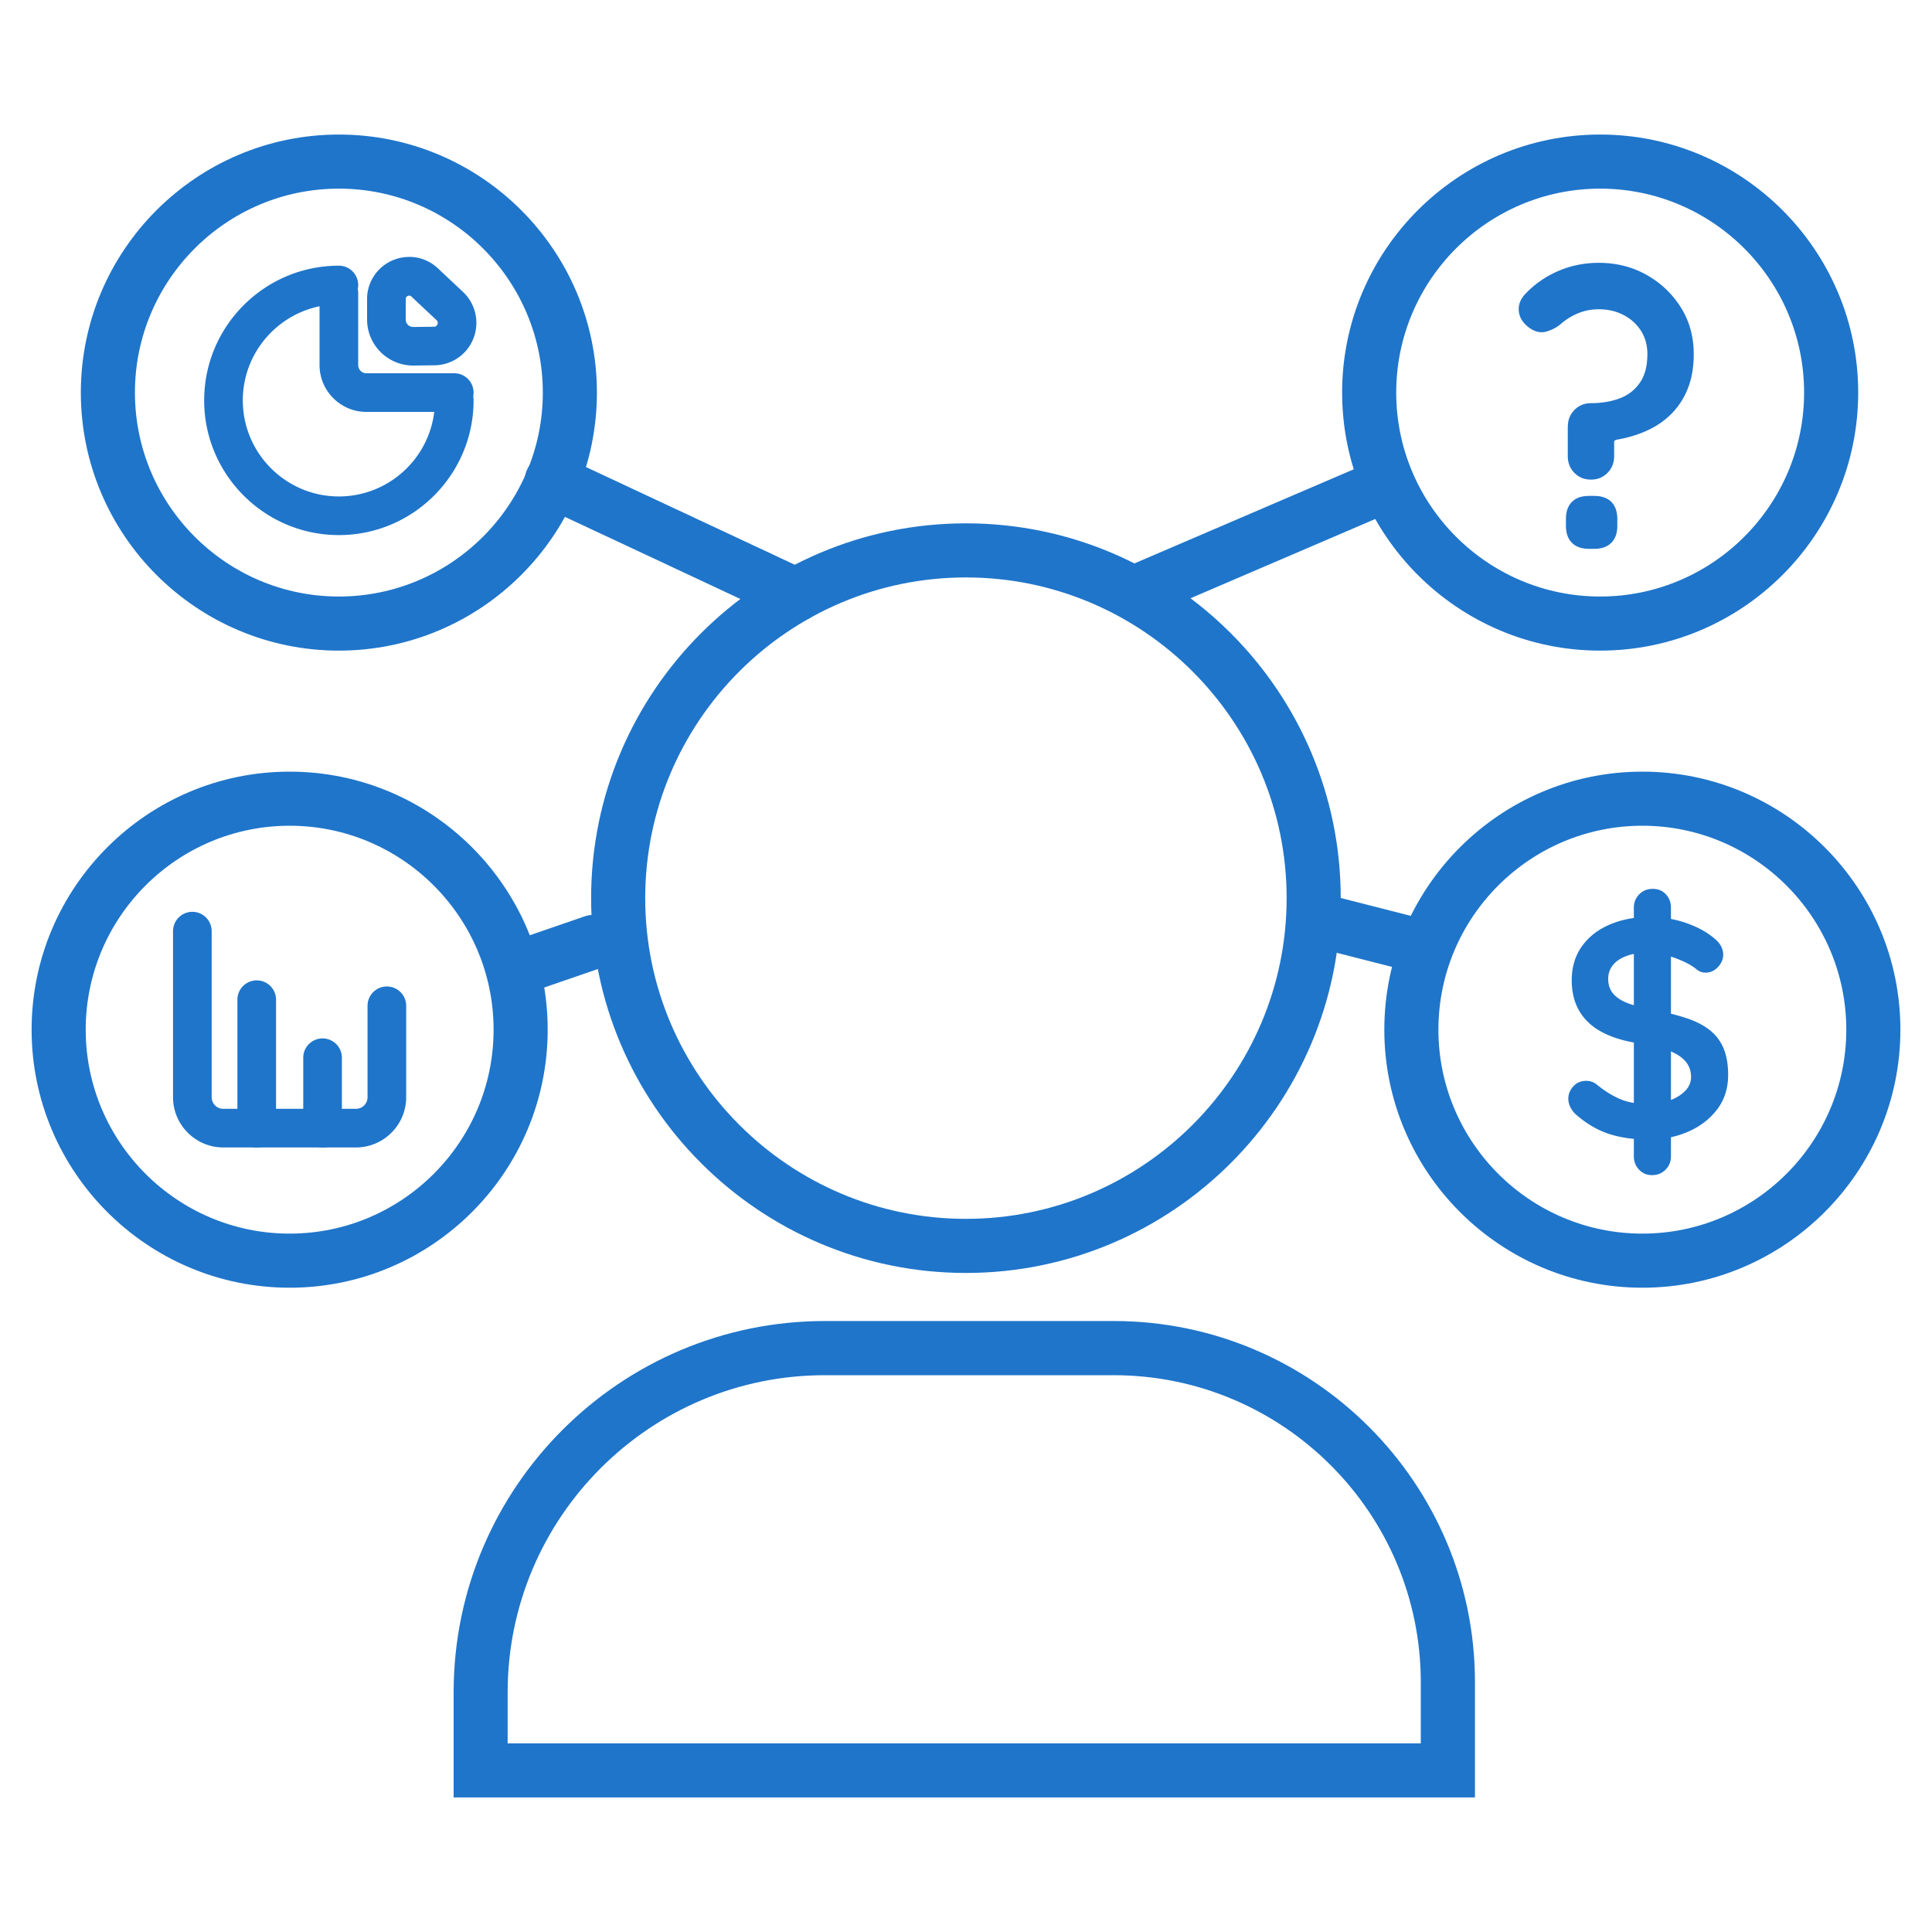
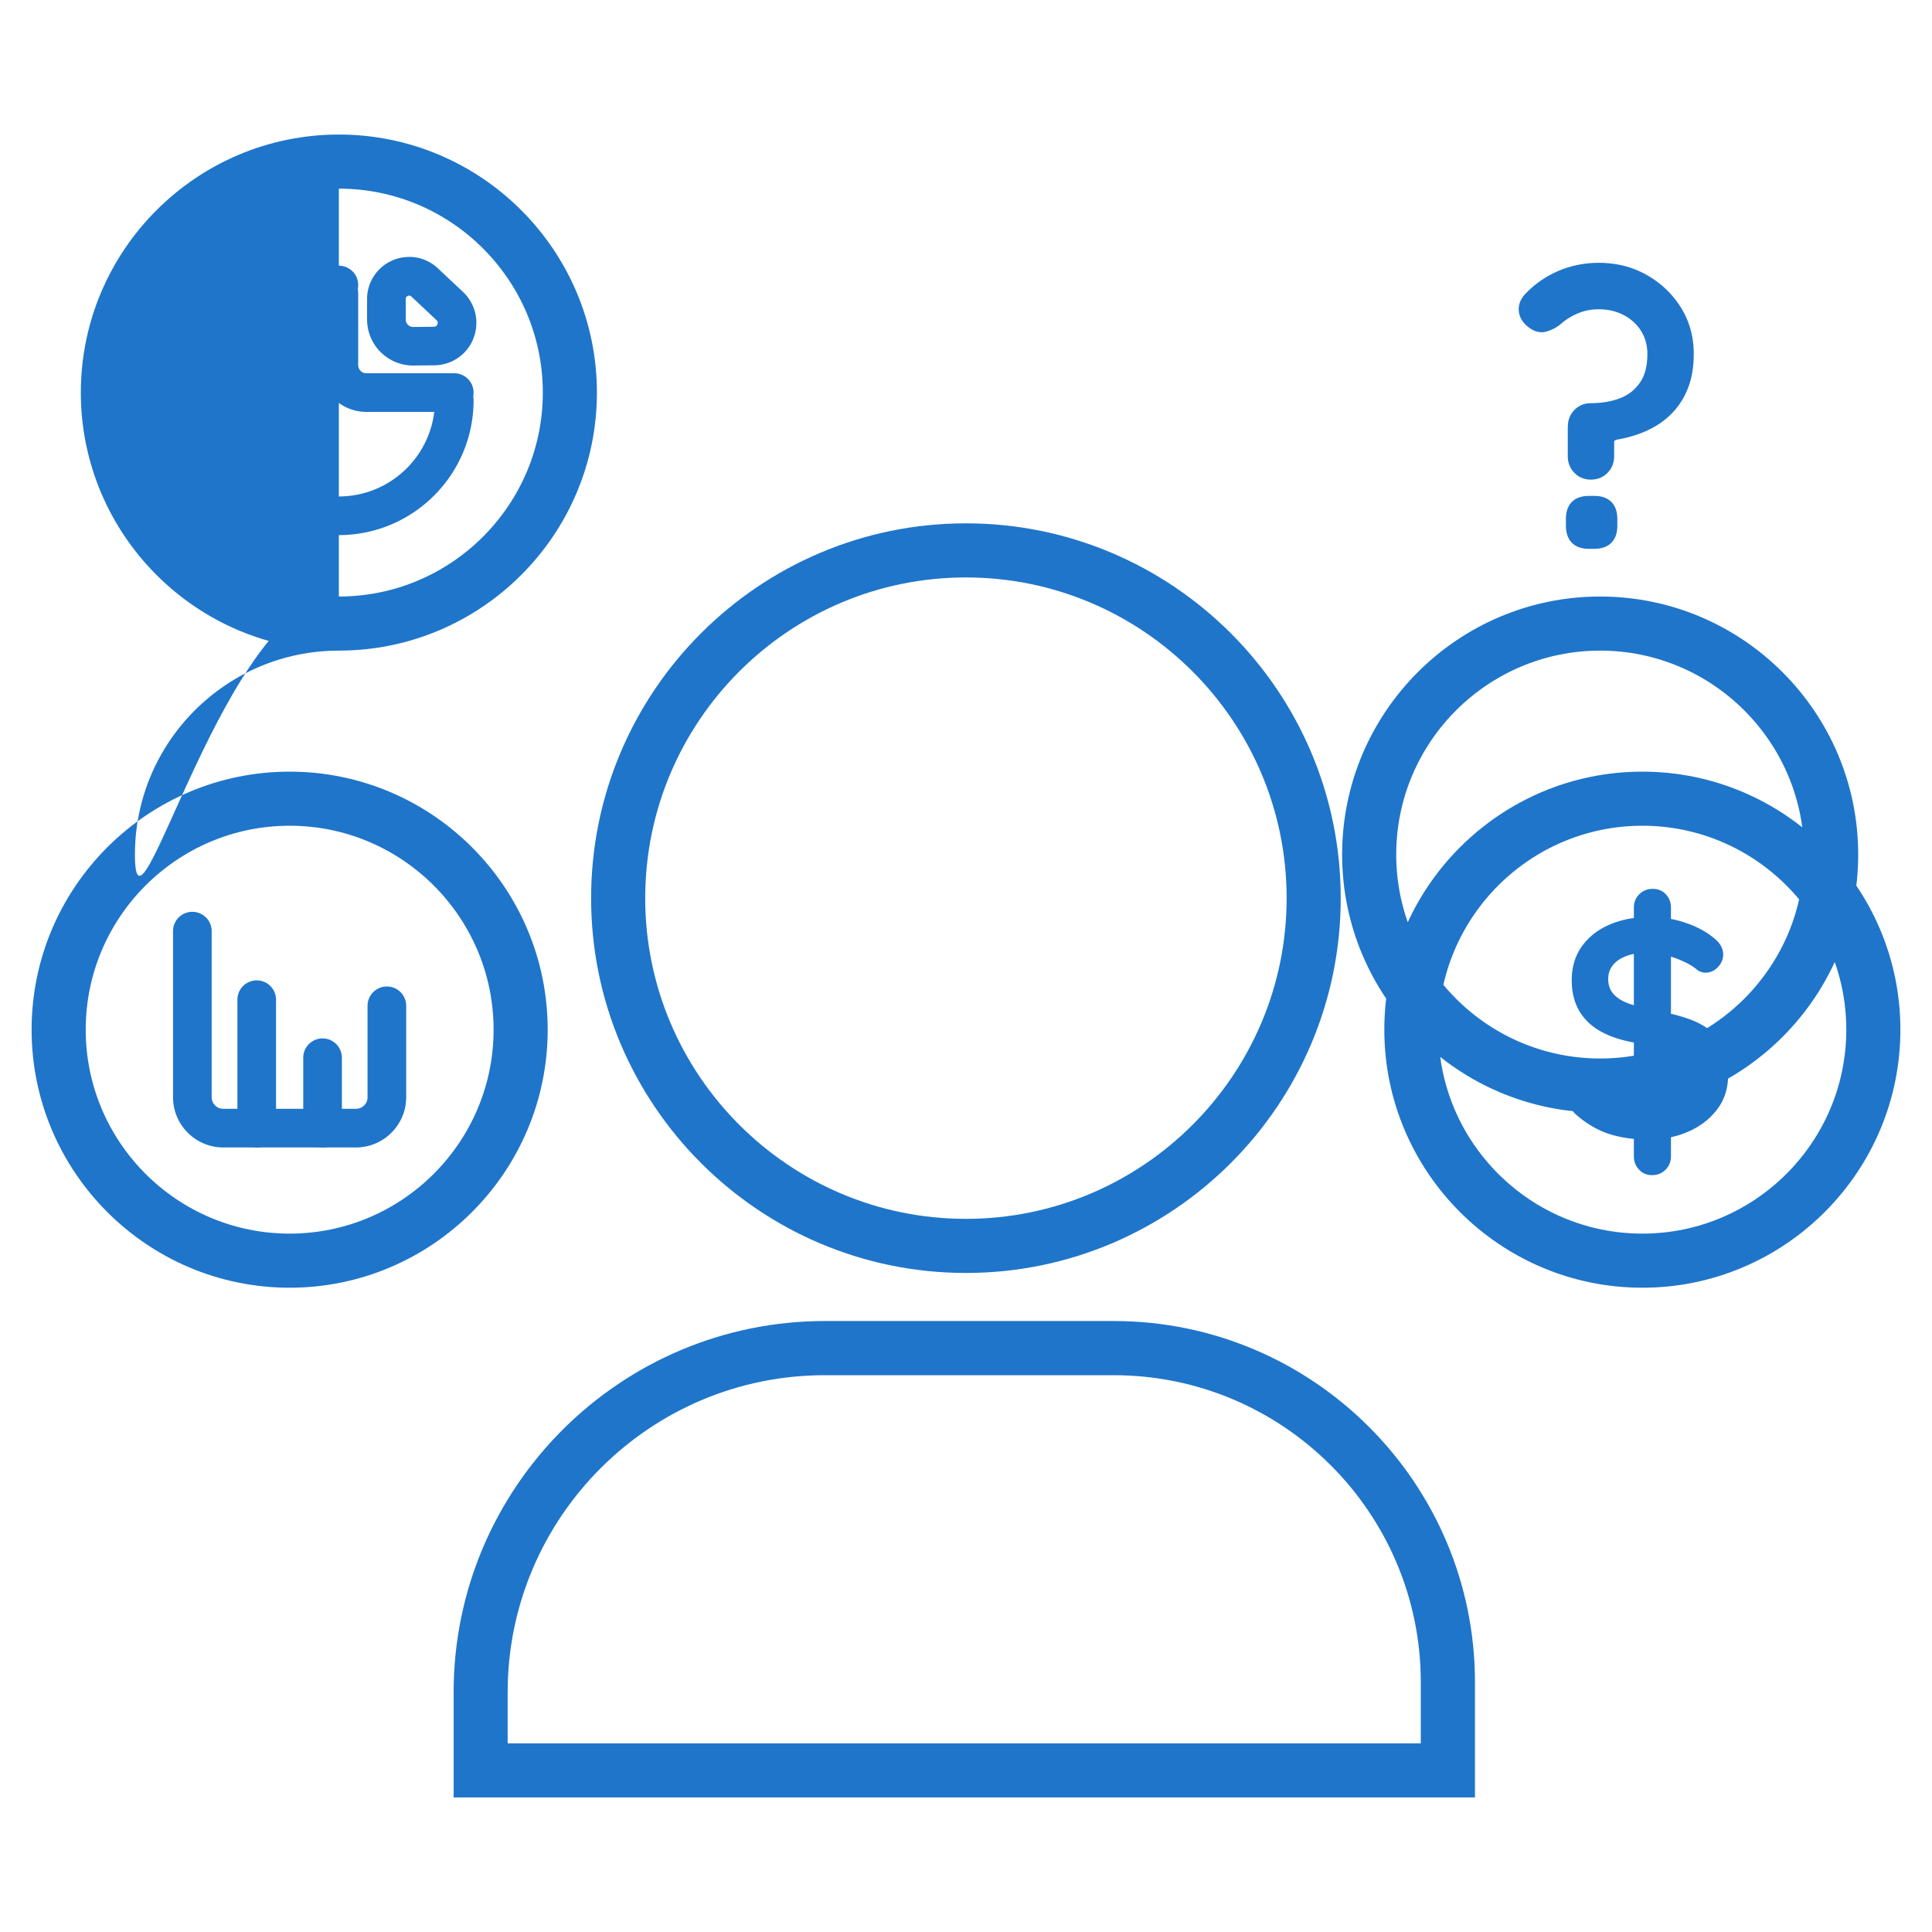
<svg xmlns="http://www.w3.org/2000/svg" id="Layer_2" data-name="Layer 2" viewBox="0 0 250 250">
  <defs>
    <style>.cls-1{fill:#1f75ca}</style>
  </defs>
-   <path d="M102.95 80.49c-.5 0-1-.11-1.48-.33L69.91 65.39a3.498 3.498 0 1 1 2.96-6.34l31.56 14.77a3.498 3.498 0 0 1-1.48 6.67Zm44.42-.52c-1.36 0-2.65-.79-3.22-2.12-.76-1.78.06-3.83 1.84-4.6l32.02-13.74c1.78-.76 3.83.06 4.6 1.84.76 1.78-.06 3.83-1.84 4.6l-32.02 13.74c-.45.19-.92.28-1.38.28Zm-79.09 48.35c-1.45 0-2.81-.91-3.31-2.36-.63-1.83.34-3.82 2.17-4.45l8.51-2.93c1.83-.63 3.82.34 4.45 2.17.63 1.83-.34 3.82-2.17 4.45l-8.51 2.93c-.38.13-.76.19-1.14.19Zm114.89-2.54c-.29 0-.58-.04-.87-.11l-11.05-2.82c-1.87-.48-3-2.38-2.52-4.26a3.49 3.49 0 0 1 4.26-2.52l11.05 2.82c1.87.48 3 2.38 2.52 4.26a3.499 3.499 0 0 1-3.39 2.63Z" class="cls-1" />
-   <path d="M124.99 164.72c-26.74 0-48.5-21.76-48.5-48.5s21.76-48.5 48.5-48.5 48.5 21.76 48.5 48.5-21.76 48.5-48.5 48.5Zm0-90c-22.88 0-41.5 18.62-41.5 41.5s18.62 41.5 41.5 41.5 41.5-18.62 41.5-41.5-18.62-41.5-41.5-41.5Zm65.86 157.87H58.7v-13.61c0-26.49 21.55-48.04 48.04-48.04h37.38c25.77 0 46.74 20.97 46.74 46.74v14.9Zm-125.15-7h118.15v-7.9c0-21.91-17.83-39.74-39.74-39.74h-37.38c-22.63 0-41.04 18.41-41.04 41.04v6.61ZM43.85 84.19c-18.41 0-33.39-14.98-33.39-33.39s14.98-33.39 33.39-33.39S77.24 32.39 77.24 50.8 62.26 84.19 43.85 84.19Zm0-59.78c-14.55 0-26.39 11.84-26.39 26.39S29.3 77.19 43.85 77.19 70.24 65.35 70.24 50.8 58.4 24.41 43.85 24.41Zm163.21 59.78c-18.41 0-33.39-14.98-33.39-33.39s14.98-33.39 33.39-33.39 33.39 14.98 33.39 33.39-14.98 33.39-33.39 33.39Zm0-59.78c-14.55 0-26.39 11.84-26.39 26.39s11.84 26.39 26.39 26.39 26.39-11.84 26.39-26.39-11.84-26.39-26.39-26.39ZM37.48 166.63c-18.41 0-33.39-14.98-33.39-33.39s14.98-33.39 33.39-33.39 33.39 14.98 33.39 33.39-14.98 33.39-33.39 33.39Zm0-59.78c-14.55 0-26.39 11.84-26.39 26.39s11.84 26.39 26.39 26.39 26.39-11.84 26.39-26.39-11.84-26.39-26.39-26.39Zm175.04 59.78c-18.41 0-33.39-14.98-33.39-33.39s14.98-33.39 33.39-33.39 33.39 14.98 33.39 33.39-14.98 33.39-33.39 33.39Zm0-59.78c-14.55 0-26.39 11.84-26.39 26.39s11.84 26.39 26.39 26.39 26.39-11.84 26.39-26.39-11.84-26.39-26.39-26.39Z" class="cls-1" />
+   <path d="M124.99 164.72c-26.74 0-48.5-21.76-48.5-48.5s21.76-48.5 48.5-48.5 48.5 21.76 48.5 48.5-21.76 48.5-48.5 48.5Zm0-90c-22.88 0-41.5 18.62-41.5 41.5s18.62 41.5 41.5 41.5 41.5-18.62 41.5-41.5-18.62-41.5-41.5-41.5Zm65.86 157.87H58.7v-13.61c0-26.49 21.55-48.04 48.04-48.04h37.38c25.77 0 46.74 20.97 46.74 46.74v14.9Zm-125.15-7h118.15v-7.9c0-21.91-17.83-39.74-39.74-39.74h-37.38c-22.63 0-41.04 18.41-41.04 41.04v6.61ZM43.85 84.19c-18.41 0-33.39-14.98-33.39-33.39s14.98-33.39 33.39-33.39S77.24 32.39 77.24 50.8 62.26 84.19 43.85 84.19Zc-14.55 0-26.39 11.84-26.39 26.39S29.3 77.19 43.85 77.19 70.24 65.35 70.24 50.8 58.4 24.41 43.85 24.41Zm163.21 59.78c-18.41 0-33.39-14.98-33.39-33.39s14.98-33.39 33.39-33.39 33.39 14.98 33.39 33.39-14.98 33.39-33.39 33.39Zm0-59.78c-14.55 0-26.39 11.84-26.39 26.39s11.84 26.39 26.39 26.39 26.39-11.84 26.39-26.39-11.84-26.39-26.39-26.39ZM37.48 166.63c-18.41 0-33.39-14.98-33.39-33.39s14.98-33.39 33.39-33.39 33.39 14.98 33.39 33.39-14.98 33.39-33.39 33.39Zm0-59.78c-14.55 0-26.39 11.84-26.39 26.39s11.84 26.39 26.39 26.39 26.39-11.84 26.39-26.39-11.84-26.39-26.39-26.39Zm175.04 59.78c-18.41 0-33.39-14.98-33.39-33.39s14.98-33.39 33.39-33.39 33.39 14.98 33.39 33.39-14.98 33.39-33.39 33.39Zm0-59.78c-14.55 0-26.39 11.84-26.39 26.39s11.84 26.39 26.39 26.39 26.39-11.84 26.39-26.39-11.84-26.39-26.39-26.39Z" class="cls-1" />
  <path d="M202.88 55.22c0-.87.28-1.59.85-2.17.57-.58 1.28-.88 2.15-.88 1.37 0 2.6-.21 3.7-.62s1.97-1.09 2.62-2.03c.65-.93.97-2.17.97-3.7 0-1.13-.27-2.13-.82-3-.55-.87-1.3-1.55-2.25-2.05-.95-.5-2.03-.75-3.23-.75-.93 0-1.81.17-2.62.5-.82.33-1.56.78-2.22 1.35-.53.47-1.17.81-1.92 1.03s-1.51.04-2.28-.53c-.8-.6-1.23-1.32-1.3-2.15-.07-.83.25-1.6.95-2.3 1.2-1.23 2.61-2.19 4.22-2.88 1.62-.68 3.34-1.03 5.17-1.03 2.3 0 4.38.53 6.23 1.58 1.85 1.05 3.32 2.46 4.42 4.22 1.1 1.77 1.65 3.77 1.65 6 0 1.67-.25 3.14-.75 4.42-.5 1.28-1.21 2.38-2.12 3.3s-1.98 1.65-3.2 2.2c-1.22.55-2.54.94-3.98 1.18-.07.03-.12.07-.17.1s-.08.08-.08.15v1.85c0 .87-.28 1.59-.85 2.17-.57.58-1.28.88-2.15.88s-1.58-.29-2.15-.88c-.57-.58-.85-1.31-.85-2.17v-3.8Zm2.75 15.8c-.97 0-1.71-.26-2.22-.78-.52-.52-.78-1.26-.78-2.22v-.85c0-.97.26-1.71.78-2.23s1.26-.77 2.22-.77h.65c.97 0 1.71.26 2.22.77.52.52.78 1.26.78 2.23v.85c0 .97-.26 1.71-.78 2.22-.52.52-1.26.78-2.22.78h-.65Zm7.71 76.44c-1.87 0-3.55-.23-5.04-.7-1.49-.47-2.92-1.29-4.28-2.46-.35-.29-.61-.63-.8-1s-.28-.75-.28-1.12c0-.61.22-1.15.66-1.62.44-.47.99-.7 1.66-.7.51 0 .96.16 1.36.48 1.01.83 2.02 1.45 3.02 1.88s2.23.64 3.7.64c.99 0 1.89-.15 2.72-.46.83-.31 1.49-.72 2-1.24s.76-1.11.76-1.78c0-.8-.24-1.48-.72-2.04s-1.21-1.03-2.2-1.42-2.24-.69-3.76-.9c-1.44-.21-2.71-.54-3.8-.98-1.09-.44-2.01-1-2.74-1.68-.73-.68-1.29-1.48-1.66-2.4s-.56-1.95-.56-3.1c0-1.73.45-3.21 1.34-4.44s2.1-2.16 3.62-2.8c1.52-.64 3.2-.96 5.04-.96 1.73 0 3.34.26 4.82.78 1.48.52 2.69 1.18 3.62 1.98.77.61 1.16 1.32 1.16 2.12 0 .59-.23 1.12-.68 1.6-.45.48-.99.72-1.6.72-.4 0-.76-.12-1.08-.36-.43-.37-1-.73-1.72-1.06-.72-.33-1.48-.61-2.28-.84s-1.55-.34-2.24-.34c-1.15 0-2.11.15-2.9.44-.79.29-1.38.69-1.78 1.2-.4.51-.6 1.09-.6 1.76 0 .8.23 1.46.7 1.98s1.14.93 2.02 1.24c.88.31 1.93.58 3.16.82 1.6.29 3.01.64 4.22 1.04s2.22.91 3.02 1.54c.8.63 1.4 1.41 1.8 2.36.4.95.6 2.1.6 3.46 0 1.73-.48 3.23-1.44 4.48-.96 1.25-2.22 2.21-3.78 2.88-1.56.67-3.25 1-5.06 1Zm2.88 2.16c0 .69-.23 1.27-.7 1.74s-1.05.7-1.74.7-1.23-.23-1.68-.7-.68-1.05-.68-1.74v-32.16c0-.69.23-1.27.7-1.74s1.05-.7 1.74-.7 1.26.23 1.7.7c.44.47.66 1.05.66 1.74v32.16ZM43.85 69.24c-9.61 0-17.43-7.82-17.43-17.43s7.82-17.43 17.43-17.43a2.5 2.5 0 0 1 0 5c-6.85 0-12.43 5.58-12.43 12.43S37 64.24 43.85 64.24s12.43-5.58 12.43-12.43a2.5 2.5 0 0 1 5 0c0 9.61-7.82 17.43-17.43 17.43Zm2.21 79.24H28.89c-3.58 0-6.5-2.92-6.5-6.5v-21.49a2.5 2.5 0 0 1 5 0v21.49c0 .83.67 1.5 1.5 1.5h17.17c.83 0 1.5-.67 1.5-1.5v-11.83a2.5 2.5 0 0 1 5 0v11.83c0 3.58-2.92 6.5-6.5 6.5Z" class="cls-1" />
  <path d="M33.22 148.48a2.5 2.5 0 0 1-2.5-2.5v-16.62a2.5 2.5 0 0 1 5 0v16.62a2.5 2.5 0 0 1-2.5 2.5Zm8.52 0a2.5 2.5 0 0 1-2.5-2.5v-9.11a2.5 2.5 0 0 1 5 0v9.11a2.5 2.5 0 0 1-2.5 2.5ZM58.78 53.3H47.41c-3.34 0-6.06-2.72-6.06-6.06v-9.32a2.5 2.5 0 0 1 5 0v9.32c0 .58.47 1.06 1.06 1.06h11.37a2.5 2.5 0 0 1 0 5Z" class="cls-1" />
  <path d="M52.94 38.25c.1 0 .21.04.29.12l3.26 3.06c.32.3.11.85-.33.85l-2.69.03h-.01a.96.96 0 0 1-.96-.96v-2.66c0-.26.21-.43.44-.43m0-5.01c-3 0-5.44 2.44-5.44 5.43v2.66c0 3.29 2.67 5.96 5.96 5.96h.06l2.7-.03c2.25-.03 4.24-1.4 5.05-3.5s.28-4.45-1.36-6l-3.26-3.06a5.398 5.398 0 0 0-3.71-1.47Z" class="cls-1" />
</svg>